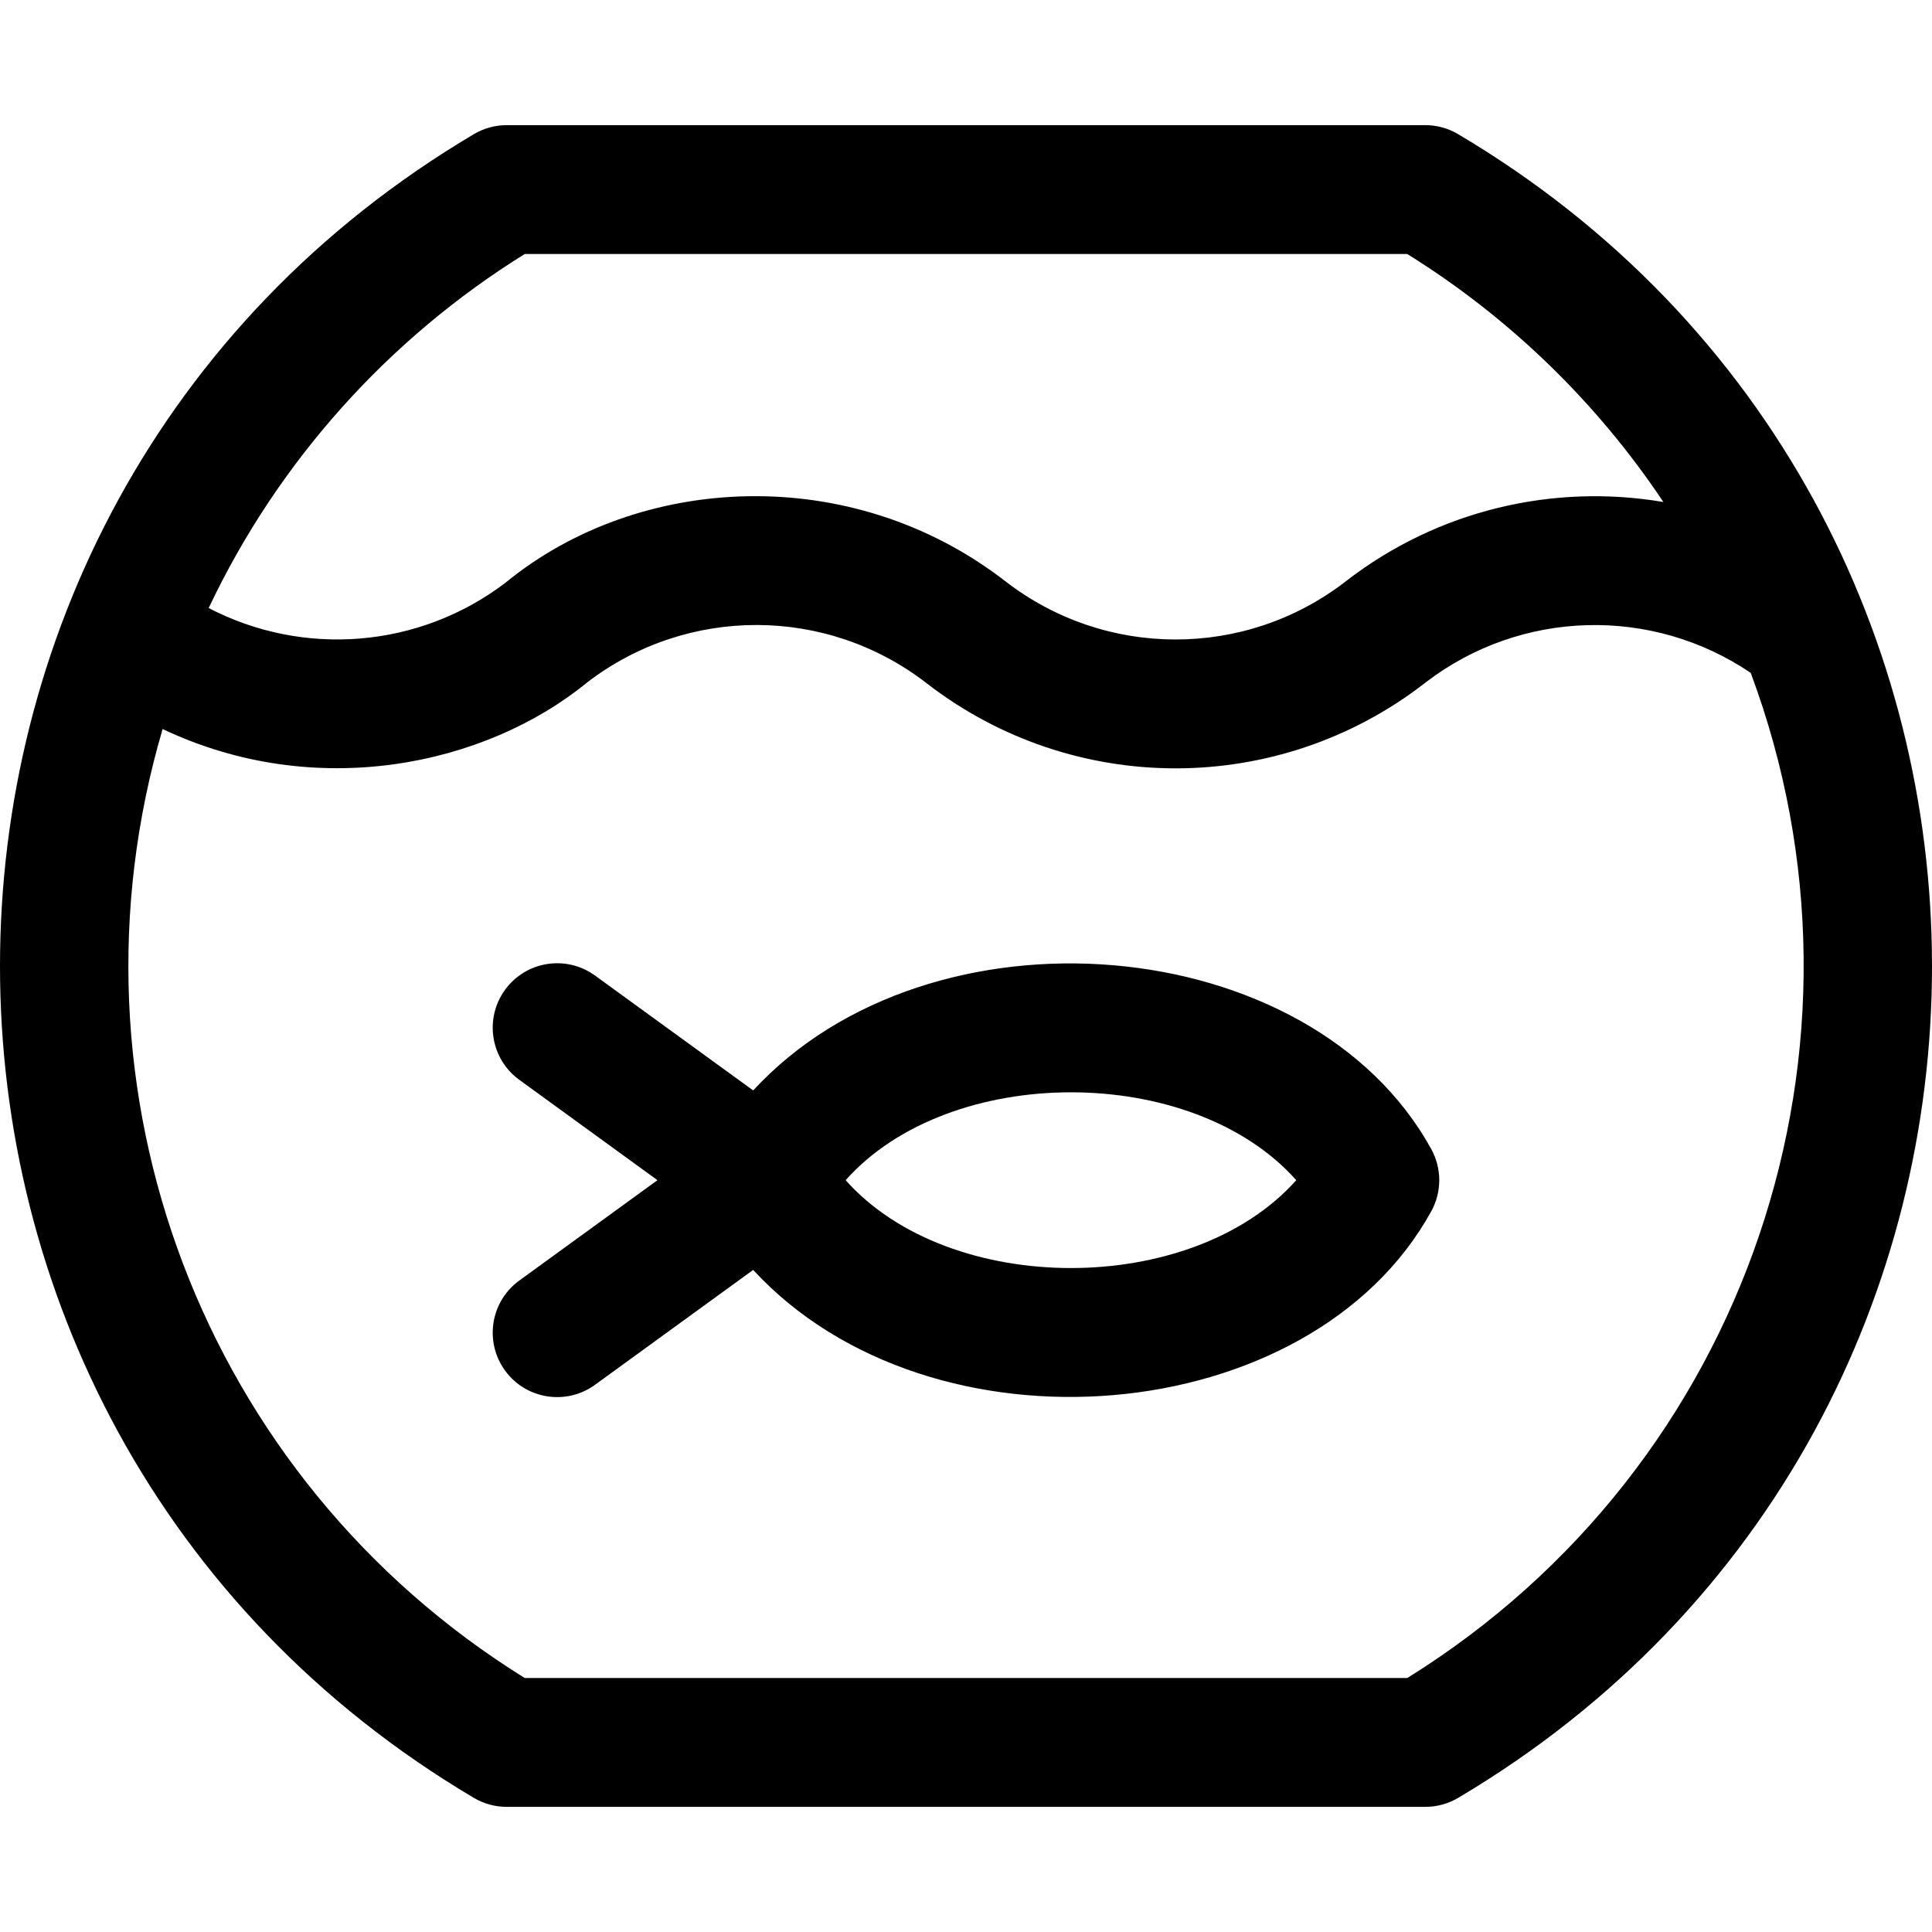
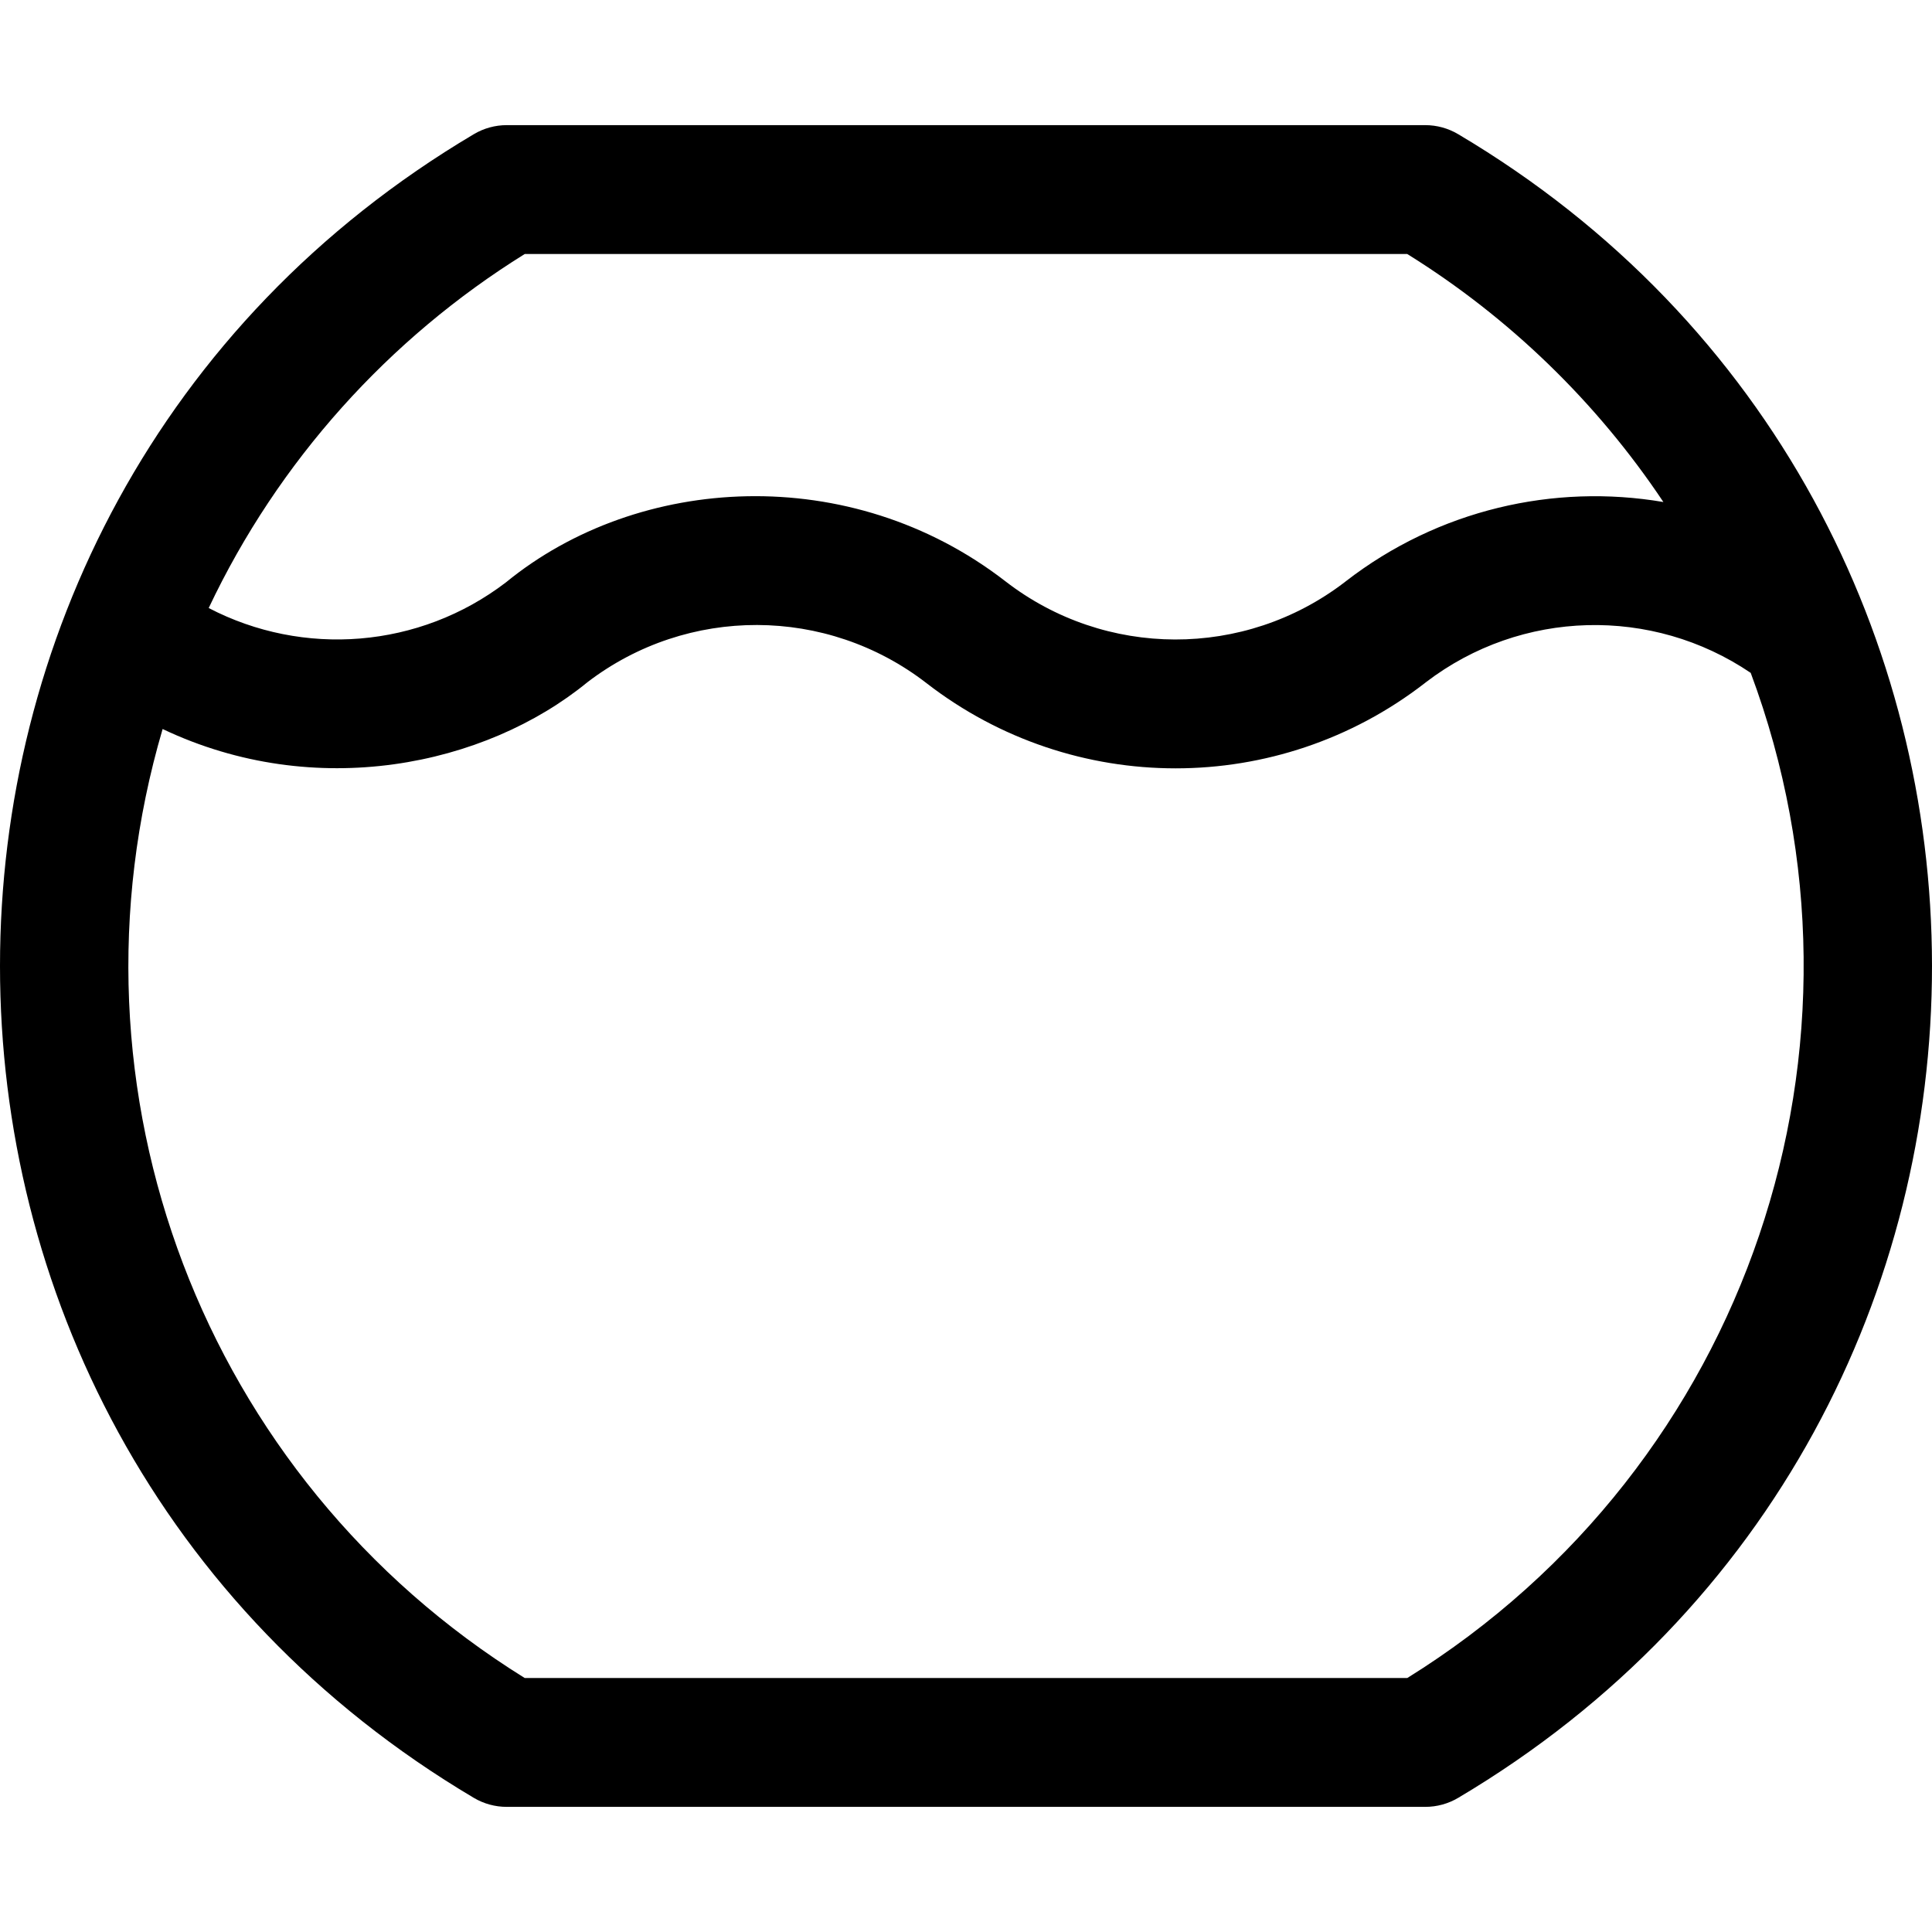
<svg xmlns="http://www.w3.org/2000/svg" fill="#000000" height="800px" width="800px" version="1.1" id="Layer_1" viewBox="0 0 512 512" xml:space="preserve">
  <path d="M386.412,35.549c-2.635-1.563-5.643-2.387-8.706-2.387H134.293c-3.063,0-6.071,0.824-8.706,2.387  c-167.407,99.229-167.485,341.617-0.019,440.902c2.636,1.563,5.644,2.387,8.708,2.387h243.447c3.064,0,6.072-0.825,8.708-2.387  C554.064,377.067,553.654,134.683,386.412,35.549z M139.067,67.312H372.93c27.035,16.795,50.246,39.292,67.884,65.728  c-29.035-4.948-59.669,2.047-84.163,21.008c-0.113,0.088-0.224,0.176-0.335,0.265c-26.532,20.298-63.424,20.211-89.866-0.261  c-41.056-31.789-97.304-28.409-132.346,0.262c-22.995,17.593-53.782,19.859-78.797,6.819  C73.73,122.174,103.074,89.67,139.067,67.312z M372.948,444.688H139.05c-85.313-53.007-124.108-155.81-95.954-251.491  c40.424,19.208,85.402,9.86,112.586-12.407c26.531-20.3,63.421-20.211,89.863,0.262c38.858,30.087,93.143,30.094,132.011,0.006  c0.113-0.088,0.225-0.176,0.336-0.266c25.274-19.338,59.976-20.156,86.065-2.474C500.71,276.858,463.521,388.414,372.948,444.688z" />
-   <path d="M199.598,288.976l-41.911-30.444c-7.63-5.542-18.308-3.851-23.85,3.779c-5.542,7.63-3.851,18.308,3.779,23.85l36.615,26.598  l-36.615,26.598c-7.63,5.542-9.322,16.22-3.779,23.85c5.545,7.634,16.224,9.318,23.85,3.779l41.909-30.444  c47.18,51.109,147.748,42.518,179.706-15.549c2.822-5.126,2.822-11.34,0-16.466C347.297,246.371,246.707,237.944,199.598,288.976z   M224.107,312.759c27.586-31.008,91.757-31.086,119.415,0C315.937,343.765,251.765,343.846,224.107,312.759z" />
</svg>